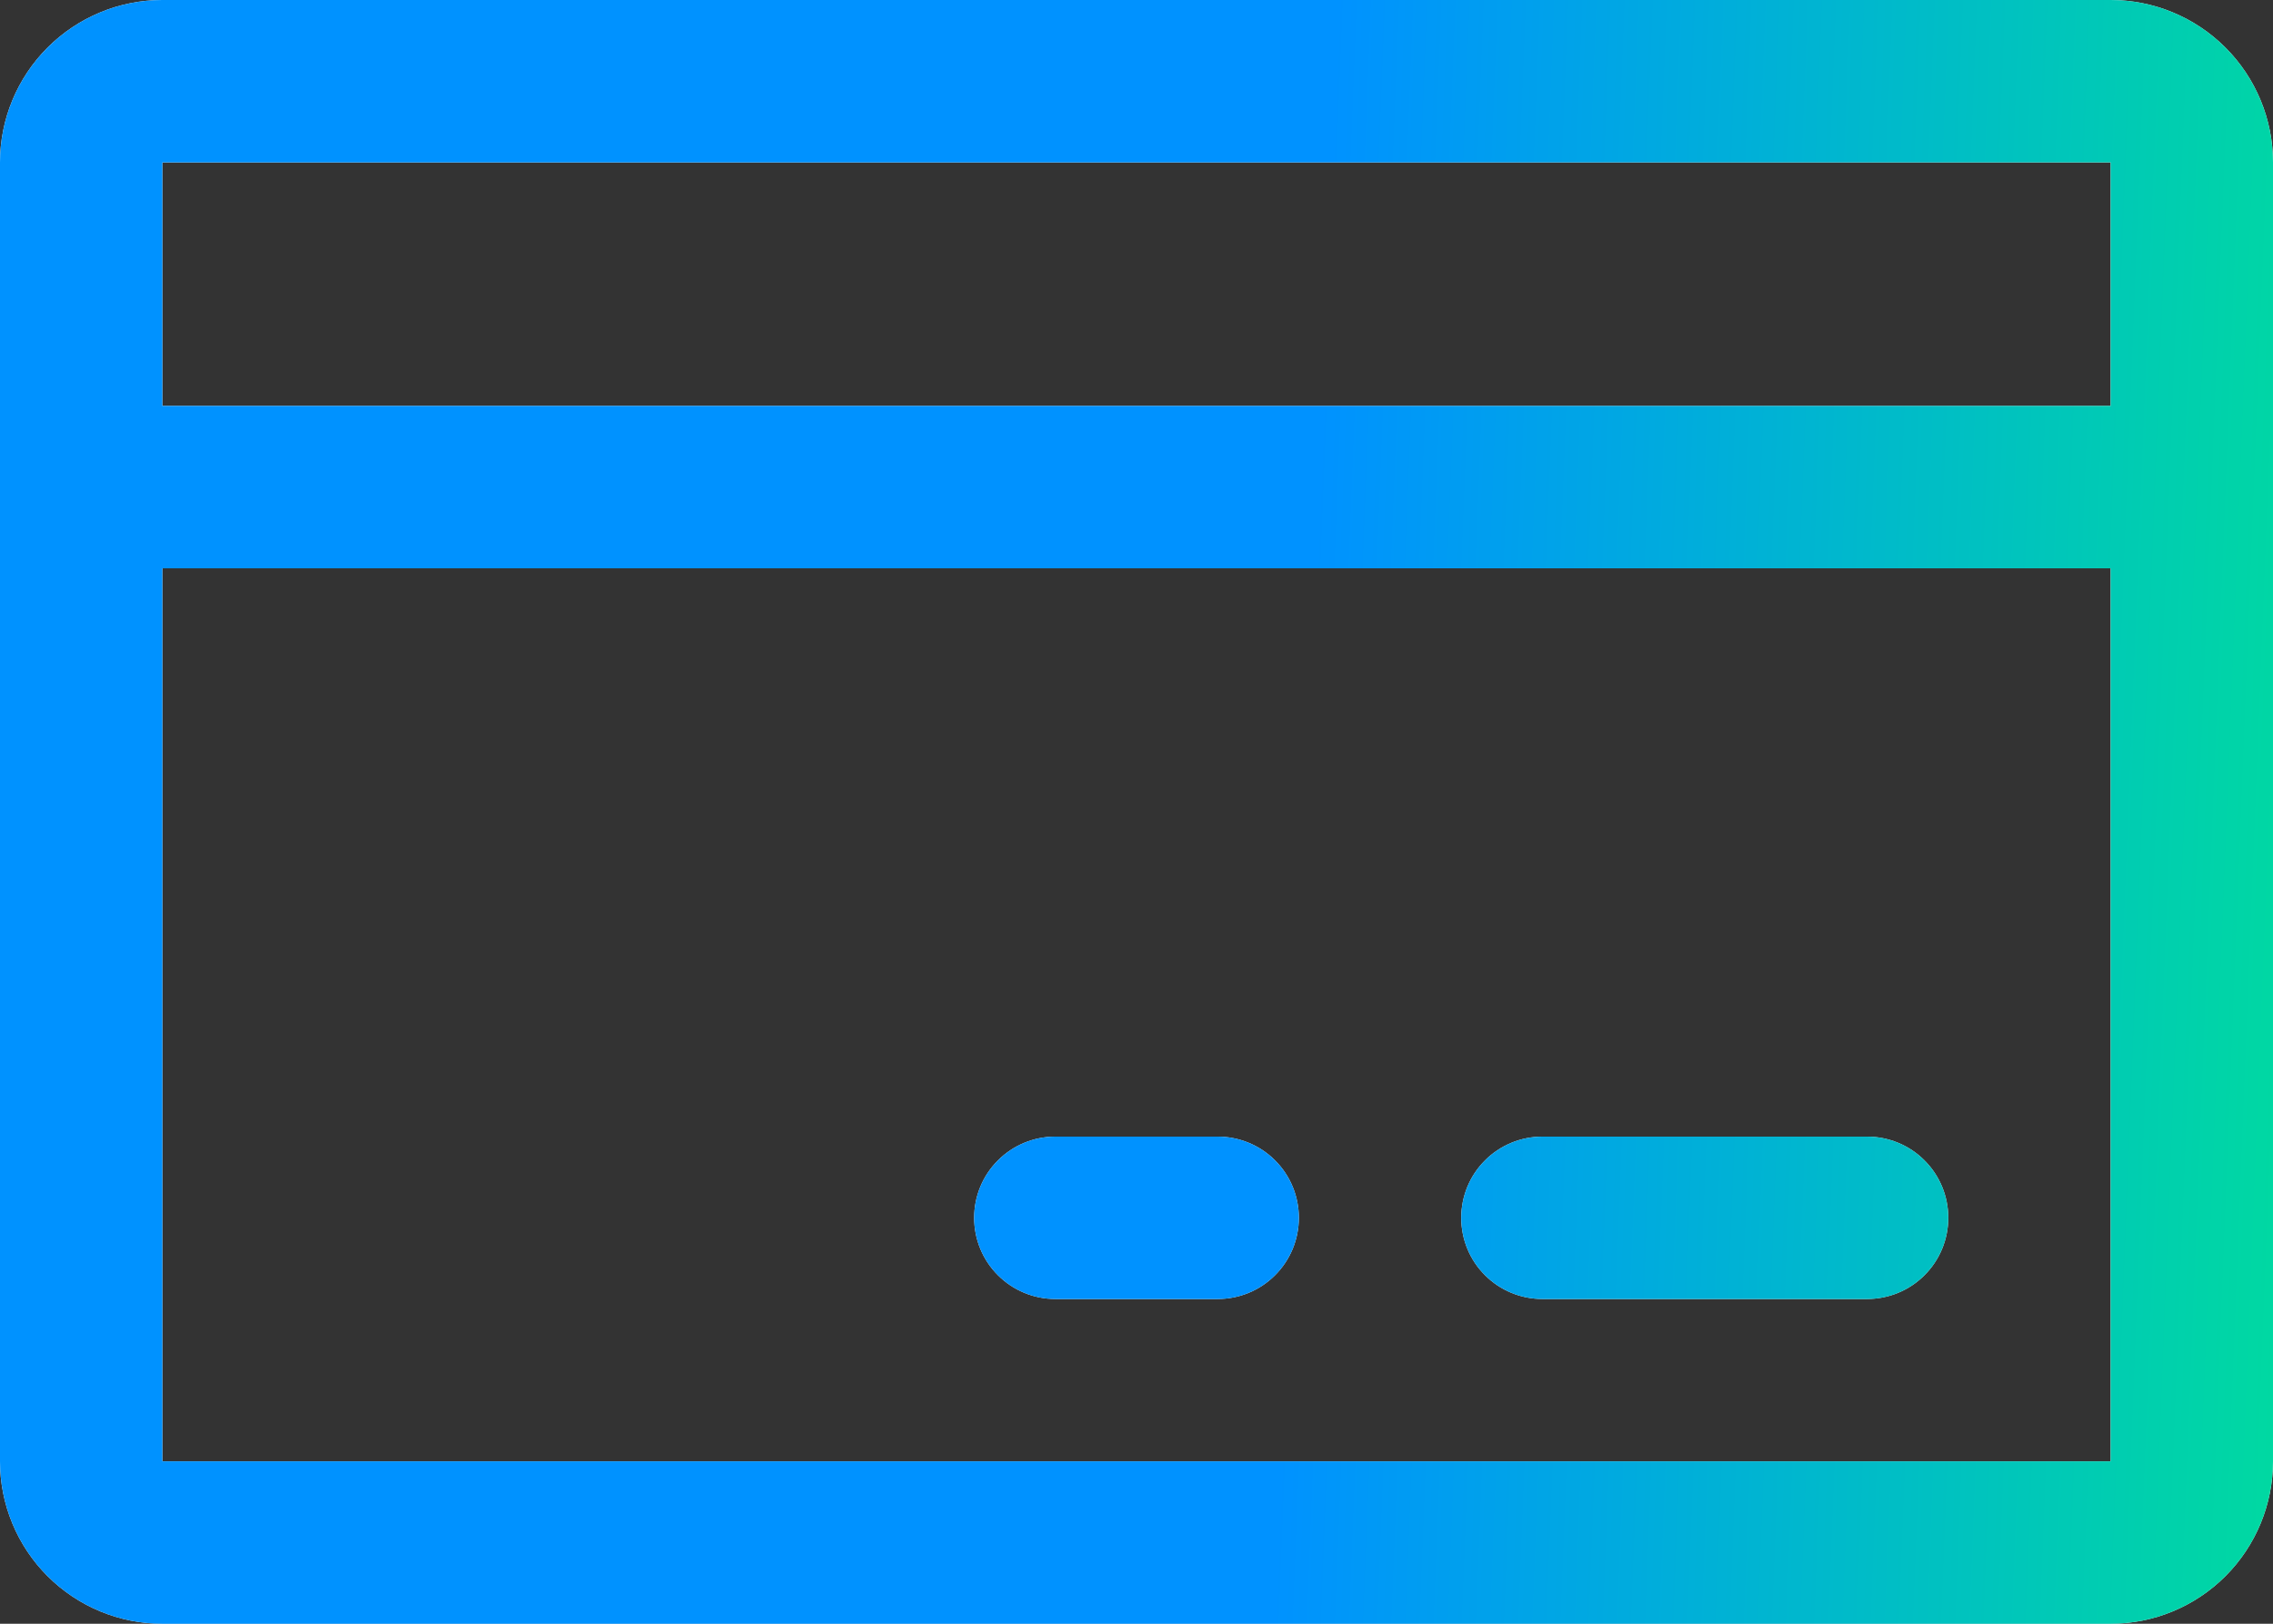
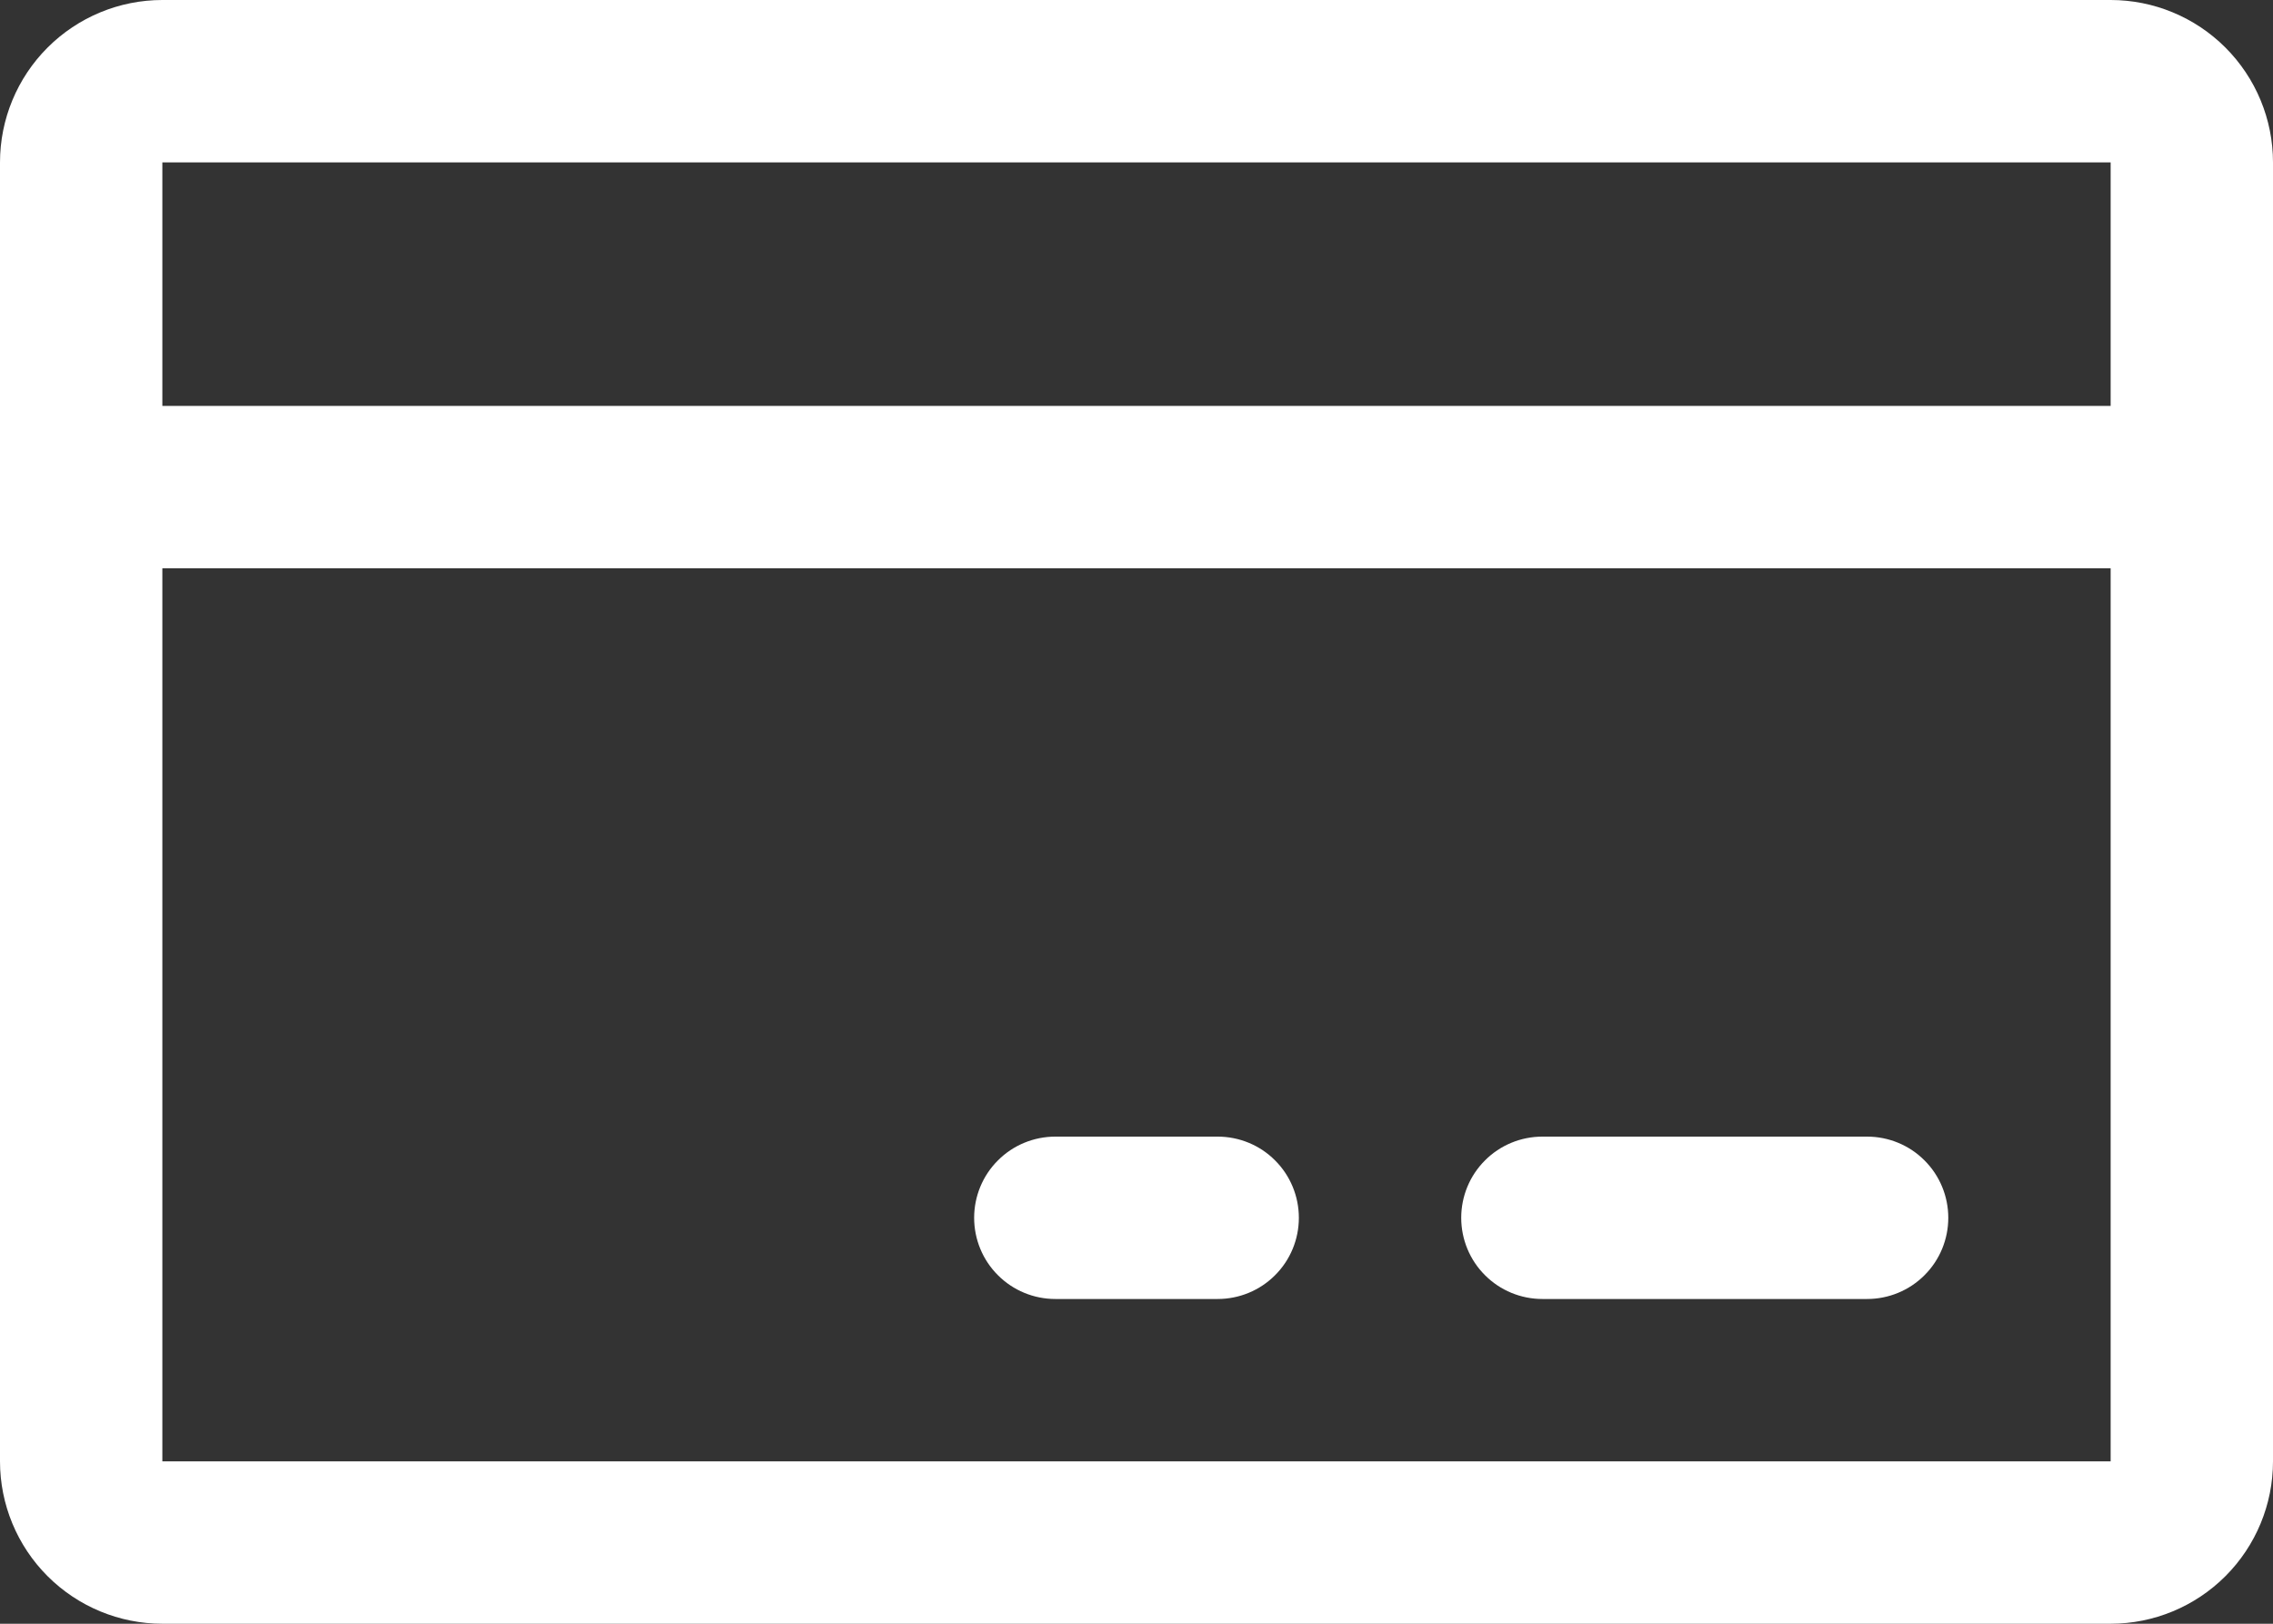
<svg xmlns="http://www.w3.org/2000/svg" width="28" height="20" viewBox="0 0 28 20" fill="none">
  <rect x="0" y="0" width="28" height="20" fill="#333333" stroke="none" />
  <path d="M26 0H2C1.47 0 0.961 0.211 0.586 0.586C0.211 0.961 0 1.47 0 2V18C0 18.53 0.211 19.039 0.586 19.414C0.961 19.789 1.47 20 2 20H26C26.53 20 27.039 19.789 27.414 19.414C27.789 19.039 28 18.53 28 18V2C28 1.47 27.789 0.961 27.414 0.586C27.039 0.211 26.53 0 26 0ZM26 2V5H2V2H26ZM26 18H2V7H26V18ZM24 15C24 15.265 23.895 15.52 23.707 15.707C23.52 15.895 23.265 16 23 16H19C18.735 16 18.48 15.895 18.293 15.707C18.105 15.52 18 15.265 18 15C18 14.735 18.105 14.48 18.293 14.293C18.48 14.105 18.735 14 19 14H23C23.265 14 23.52 14.105 23.707 14.293C23.895 14.48 24 14.735 24 15ZM16 15C16 15.265 15.895 15.52 15.707 15.707C15.52 15.895 15.265 16 15 16H13C12.735 16 12.48 15.895 12.293 15.707C12.105 15.52 12 15.265 12 15C12 14.735 12.105 14.48 12.293 14.293C12.48 14.105 12.735 14 13 14H15C15.265 14 15.52 14.105 15.707 14.293C15.895 14.48 16 14.735 16 15Z" fill="white" />
-   <path d="M26 0H2C1.47 0 0.961 0.211 0.586 0.586C0.211 0.961 0 1.47 0 2V18C0 18.53 0.211 19.039 0.586 19.414C0.961 19.789 1.47 20 2 20H26C26.53 20 27.039 19.789 27.414 19.414C27.789 19.039 28 18.53 28 18V2C28 1.47 27.789 0.961 27.414 0.586C27.039 0.211 26.53 0 26 0ZM26 2V5H2V2H26ZM26 18H2V7H26V18ZM24 15C24 15.265 23.895 15.52 23.707 15.707C23.52 15.895 23.265 16 23 16H19C18.735 16 18.48 15.895 18.293 15.707C18.105 15.52 18 15.265 18 15C18 14.735 18.105 14.48 18.293 14.293C18.48 14.105 18.735 14 19 14H23C23.265 14 23.52 14.105 23.707 14.293C23.895 14.48 24 14.735 24 15ZM16 15C16 15.265 15.895 15.52 15.707 15.707C15.52 15.895 15.265 16 15 16H13C12.735 16 12.48 15.895 12.293 15.707C12.105 15.52 12 15.265 12 15C12 14.735 12.105 14.48 12.293 14.293C12.48 14.105 12.735 14 13 14H15C15.265 14 15.52 14.105 15.707 14.293C15.895 14.48 16 14.735 16 15Z" fill="url(#paint0_linear_12911_19380)" />
  <defs>
    <linearGradient id="paint0_linear_12911_19380" x1="-5.765" y1="-7.06721e-06" x2="35.316" y2="1.626" gradientUnits="userSpaceOnUse">
      <stop offset="0.54" stop-color="#0092FF" />
      <stop offset="1" stop-color="#00FF6F" />
    </linearGradient>
  </defs>
</svg>